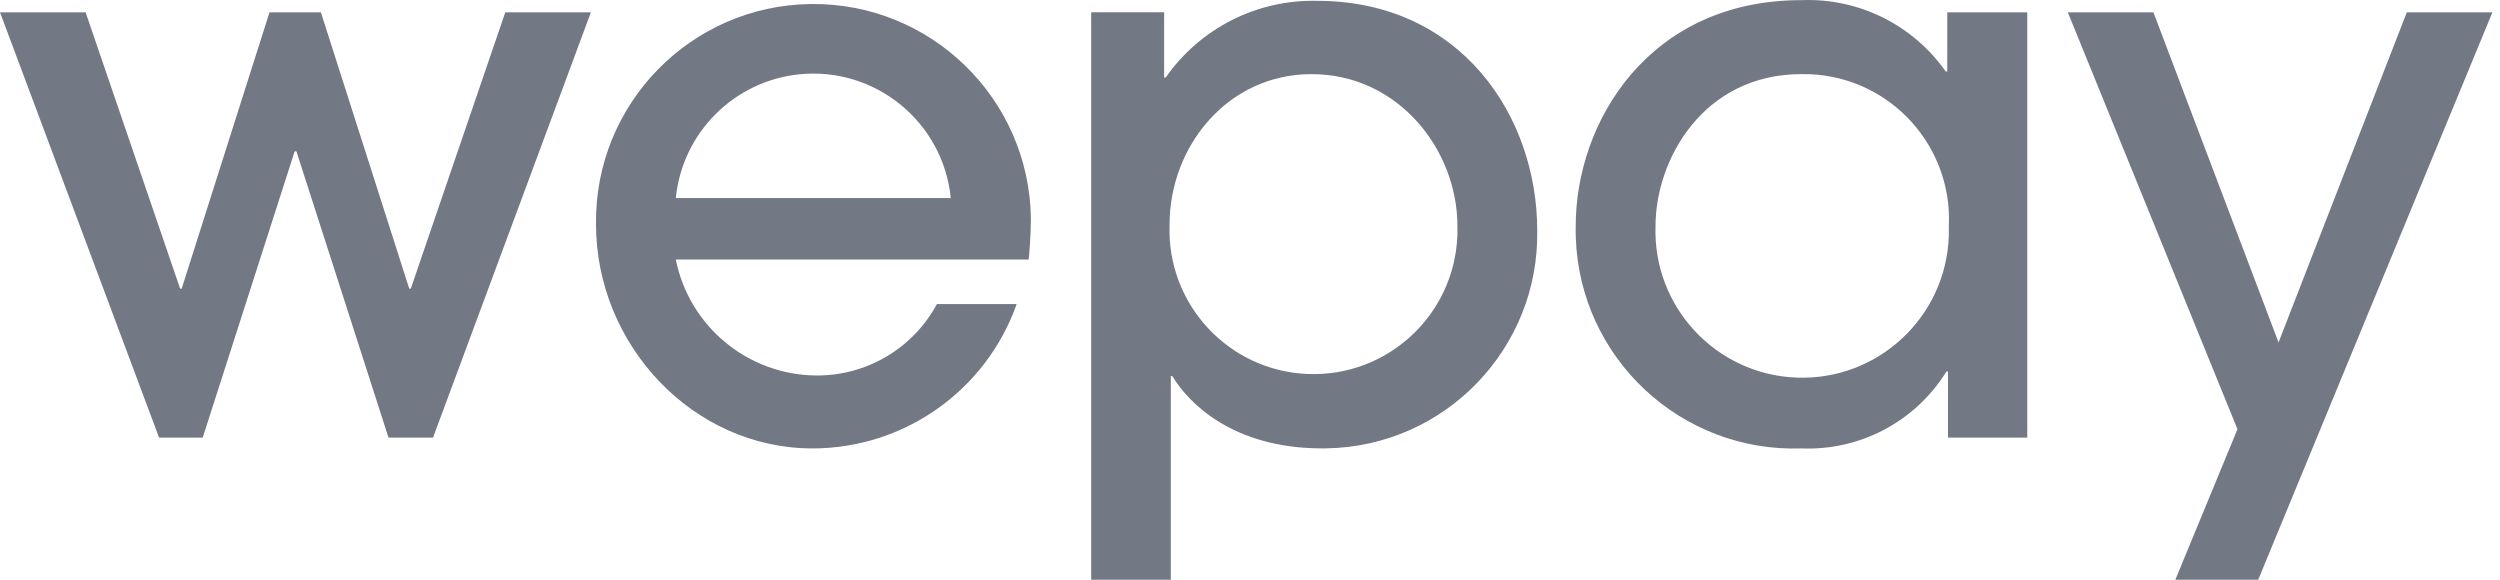
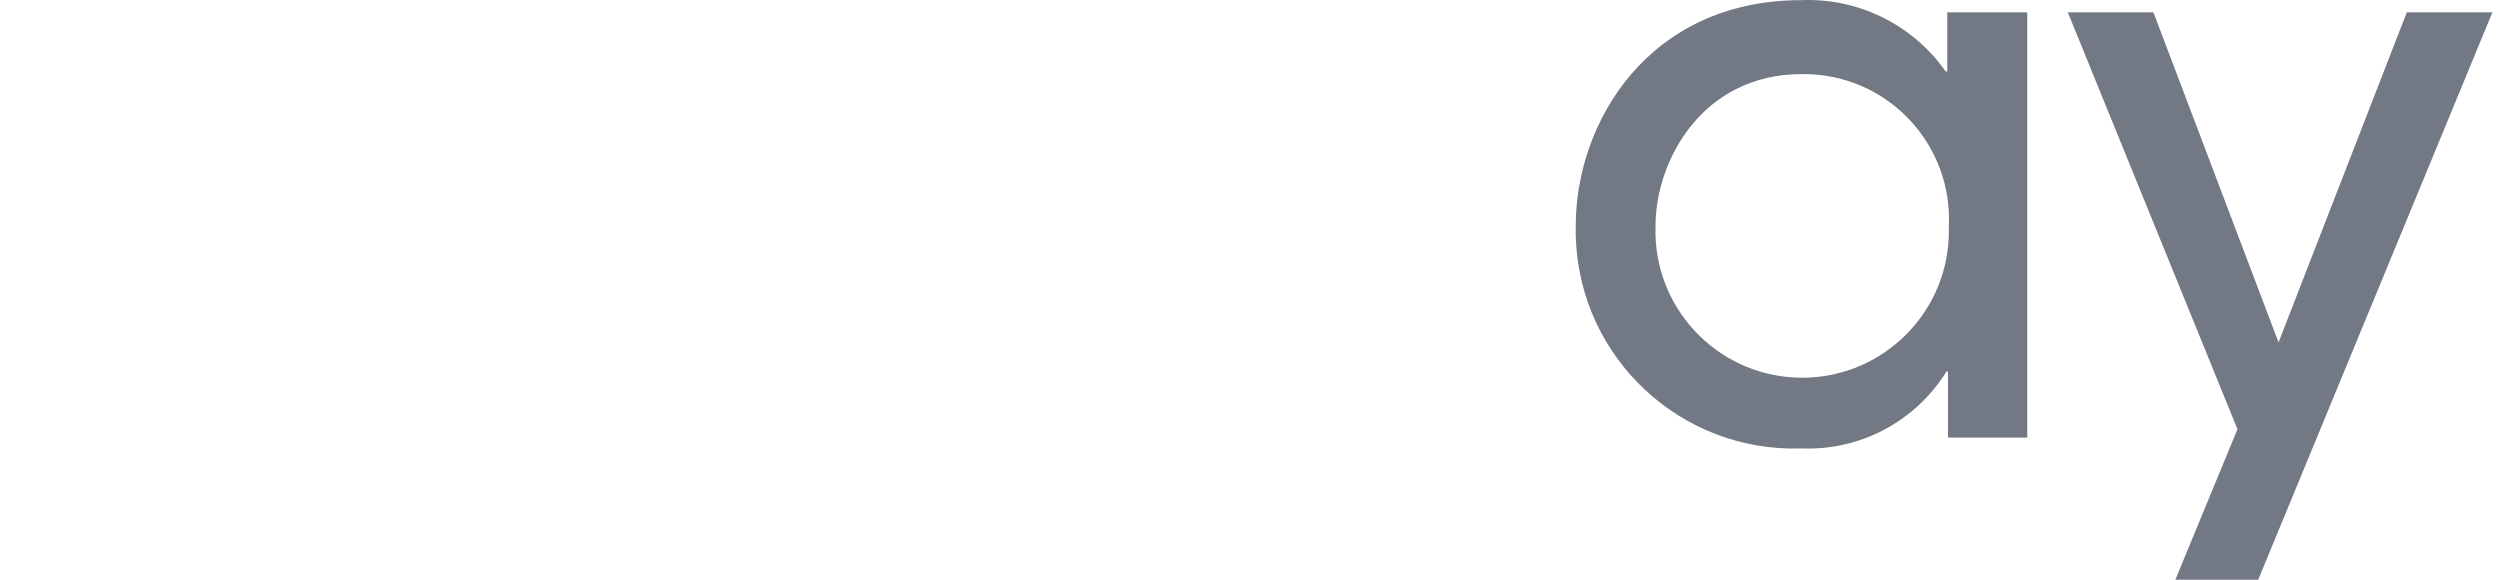
<svg xmlns="http://www.w3.org/2000/svg" width="138" height="32" viewBox="0 0 138 32" fill="none">
-   <path d="M23.903 24.156H21.446L16.362 8.354H16.265L11.19 24.156H8.781L0 0.679H4.725L9.943 15.934H10.028L14.877 0.679H17.713L22.59 15.934H22.675L27.892 0.679H32.618L23.903 24.156Z" fill="#727884" />
-   <path d="M56.906 12.078C56.825 5.45 51.386 0.141 44.756 0.222C38.126 0.303 32.818 5.742 32.899 12.372C32.899 19.026 38.239 24.753 44.855 24.753C49.918 24.748 54.429 21.558 56.121 16.785H51.717C50.392 19.243 47.81 20.763 45.017 20.726C41.26 20.679 38.045 18.012 37.305 14.327H56.783C56.822 14.024 56.906 12.842 56.906 12.078ZM37.305 10.933C37.666 7.321 40.523 4.464 44.135 4.101C48.327 3.683 52.064 6.741 52.483 10.933H37.305Z" fill="#727884" />
-   <path d="M72.7 0.046C69.381 -0.031 66.246 1.559 64.346 4.28H64.26V0.678H60.234V32H64.629V20.762H64.714C65.602 22.247 68.061 24.751 72.975 24.751C73.061 24.751 73.147 24.751 73.232 24.749C79.766 24.635 84.969 19.244 84.855 12.711C84.853 6.445 80.666 0.046 72.7 0.046ZM80.446 13.015C80.273 17.401 76.577 20.817 72.191 20.645C67.805 20.472 64.389 16.776 64.561 12.39C64.561 8.071 67.775 4.092 72.396 4.092C77.188 4.092 80.449 8.27 80.449 12.475C80.455 12.654 80.454 12.835 80.446 13.015Z" fill="#727884" />
  <path d="M107.49 0.679V3.949H107.404C105.591 1.365 102.591 -0.119 99.437 0.008C91.006 0.008 86.98 6.746 86.98 12.465C86.975 12.682 86.977 12.899 86.984 13.118C87.21 19.769 92.786 24.979 99.437 24.753C102.676 24.887 105.735 23.265 107.443 20.509H107.528V24.156H111.905V0.679H107.49ZM107.574 13.027C107.421 17.499 103.673 20.998 99.203 20.845C94.732 20.692 91.233 16.944 91.385 12.474C91.385 8.816 94.013 4.091 99.439 4.091C99.605 4.088 99.773 4.091 99.94 4.098C104.361 4.303 107.781 8.053 107.576 12.474C107.58 12.659 107.58 12.844 107.574 13.027Z" fill="#727884" />
  <path d="M124.653 32H120.079L123.509 23.693L114.143 0.679H118.868L125.776 18.901L132.856 0.679H137.582L124.653 32Z" fill="#727884" />
</svg>